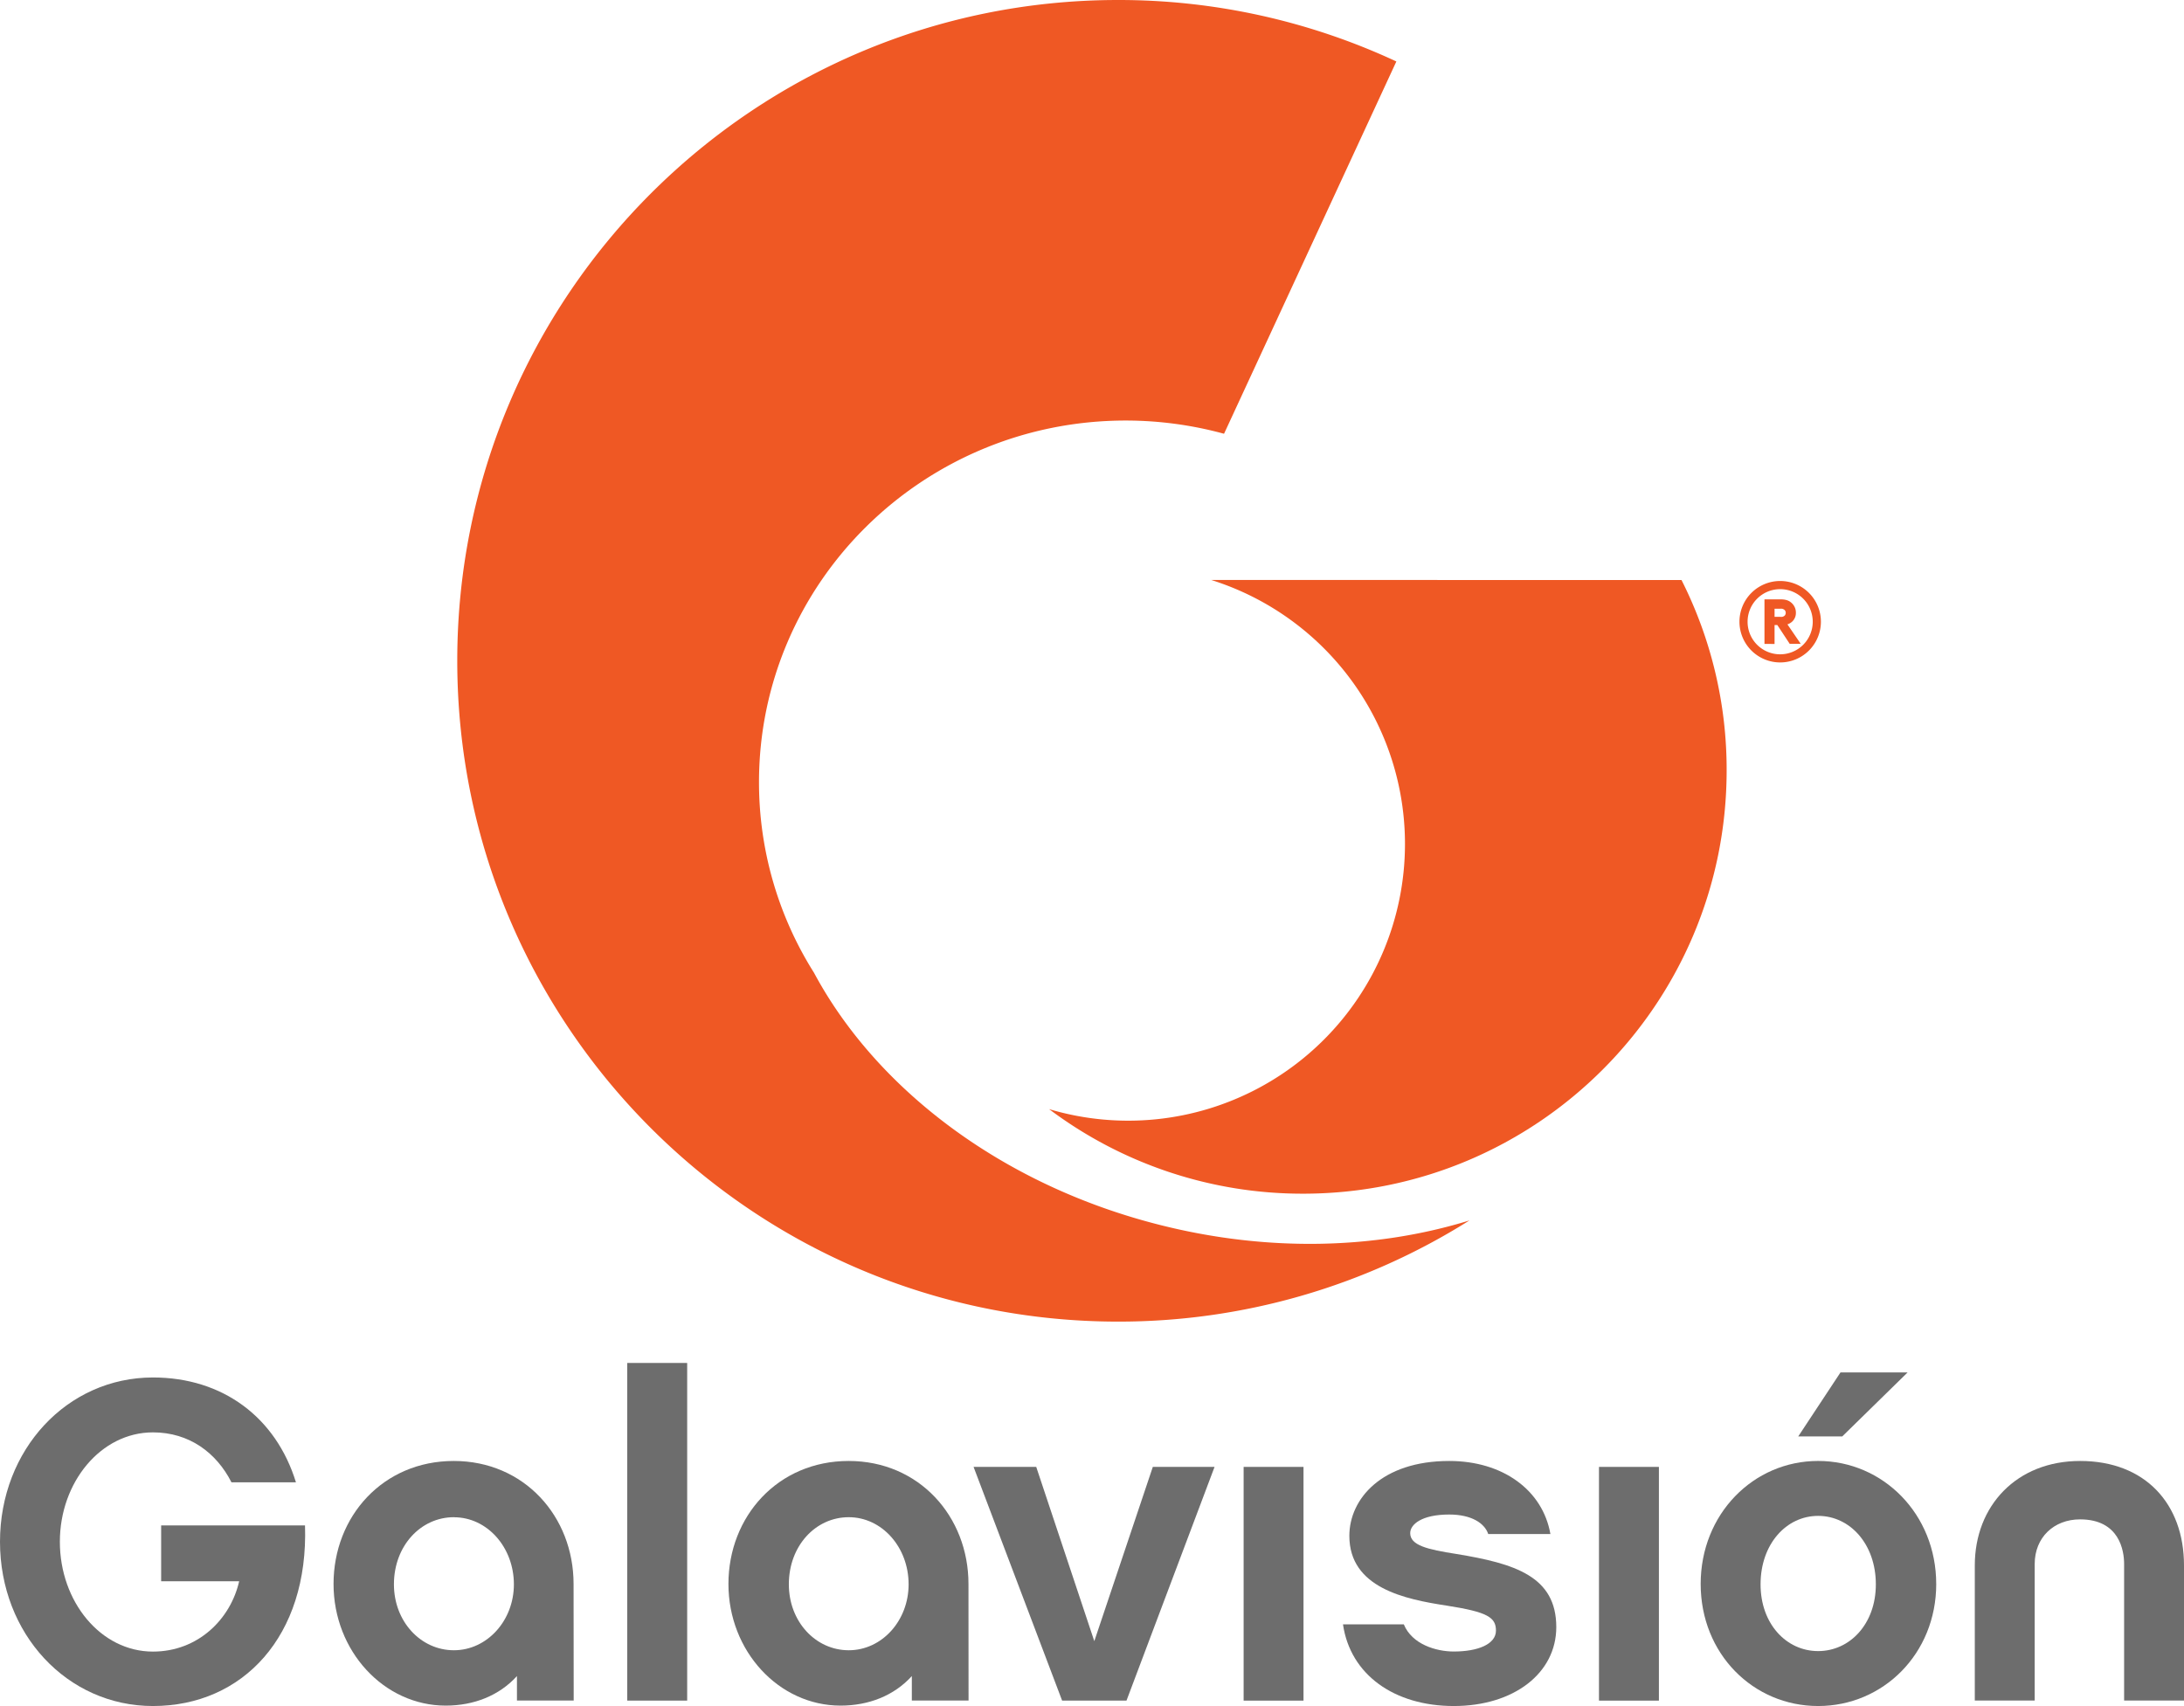
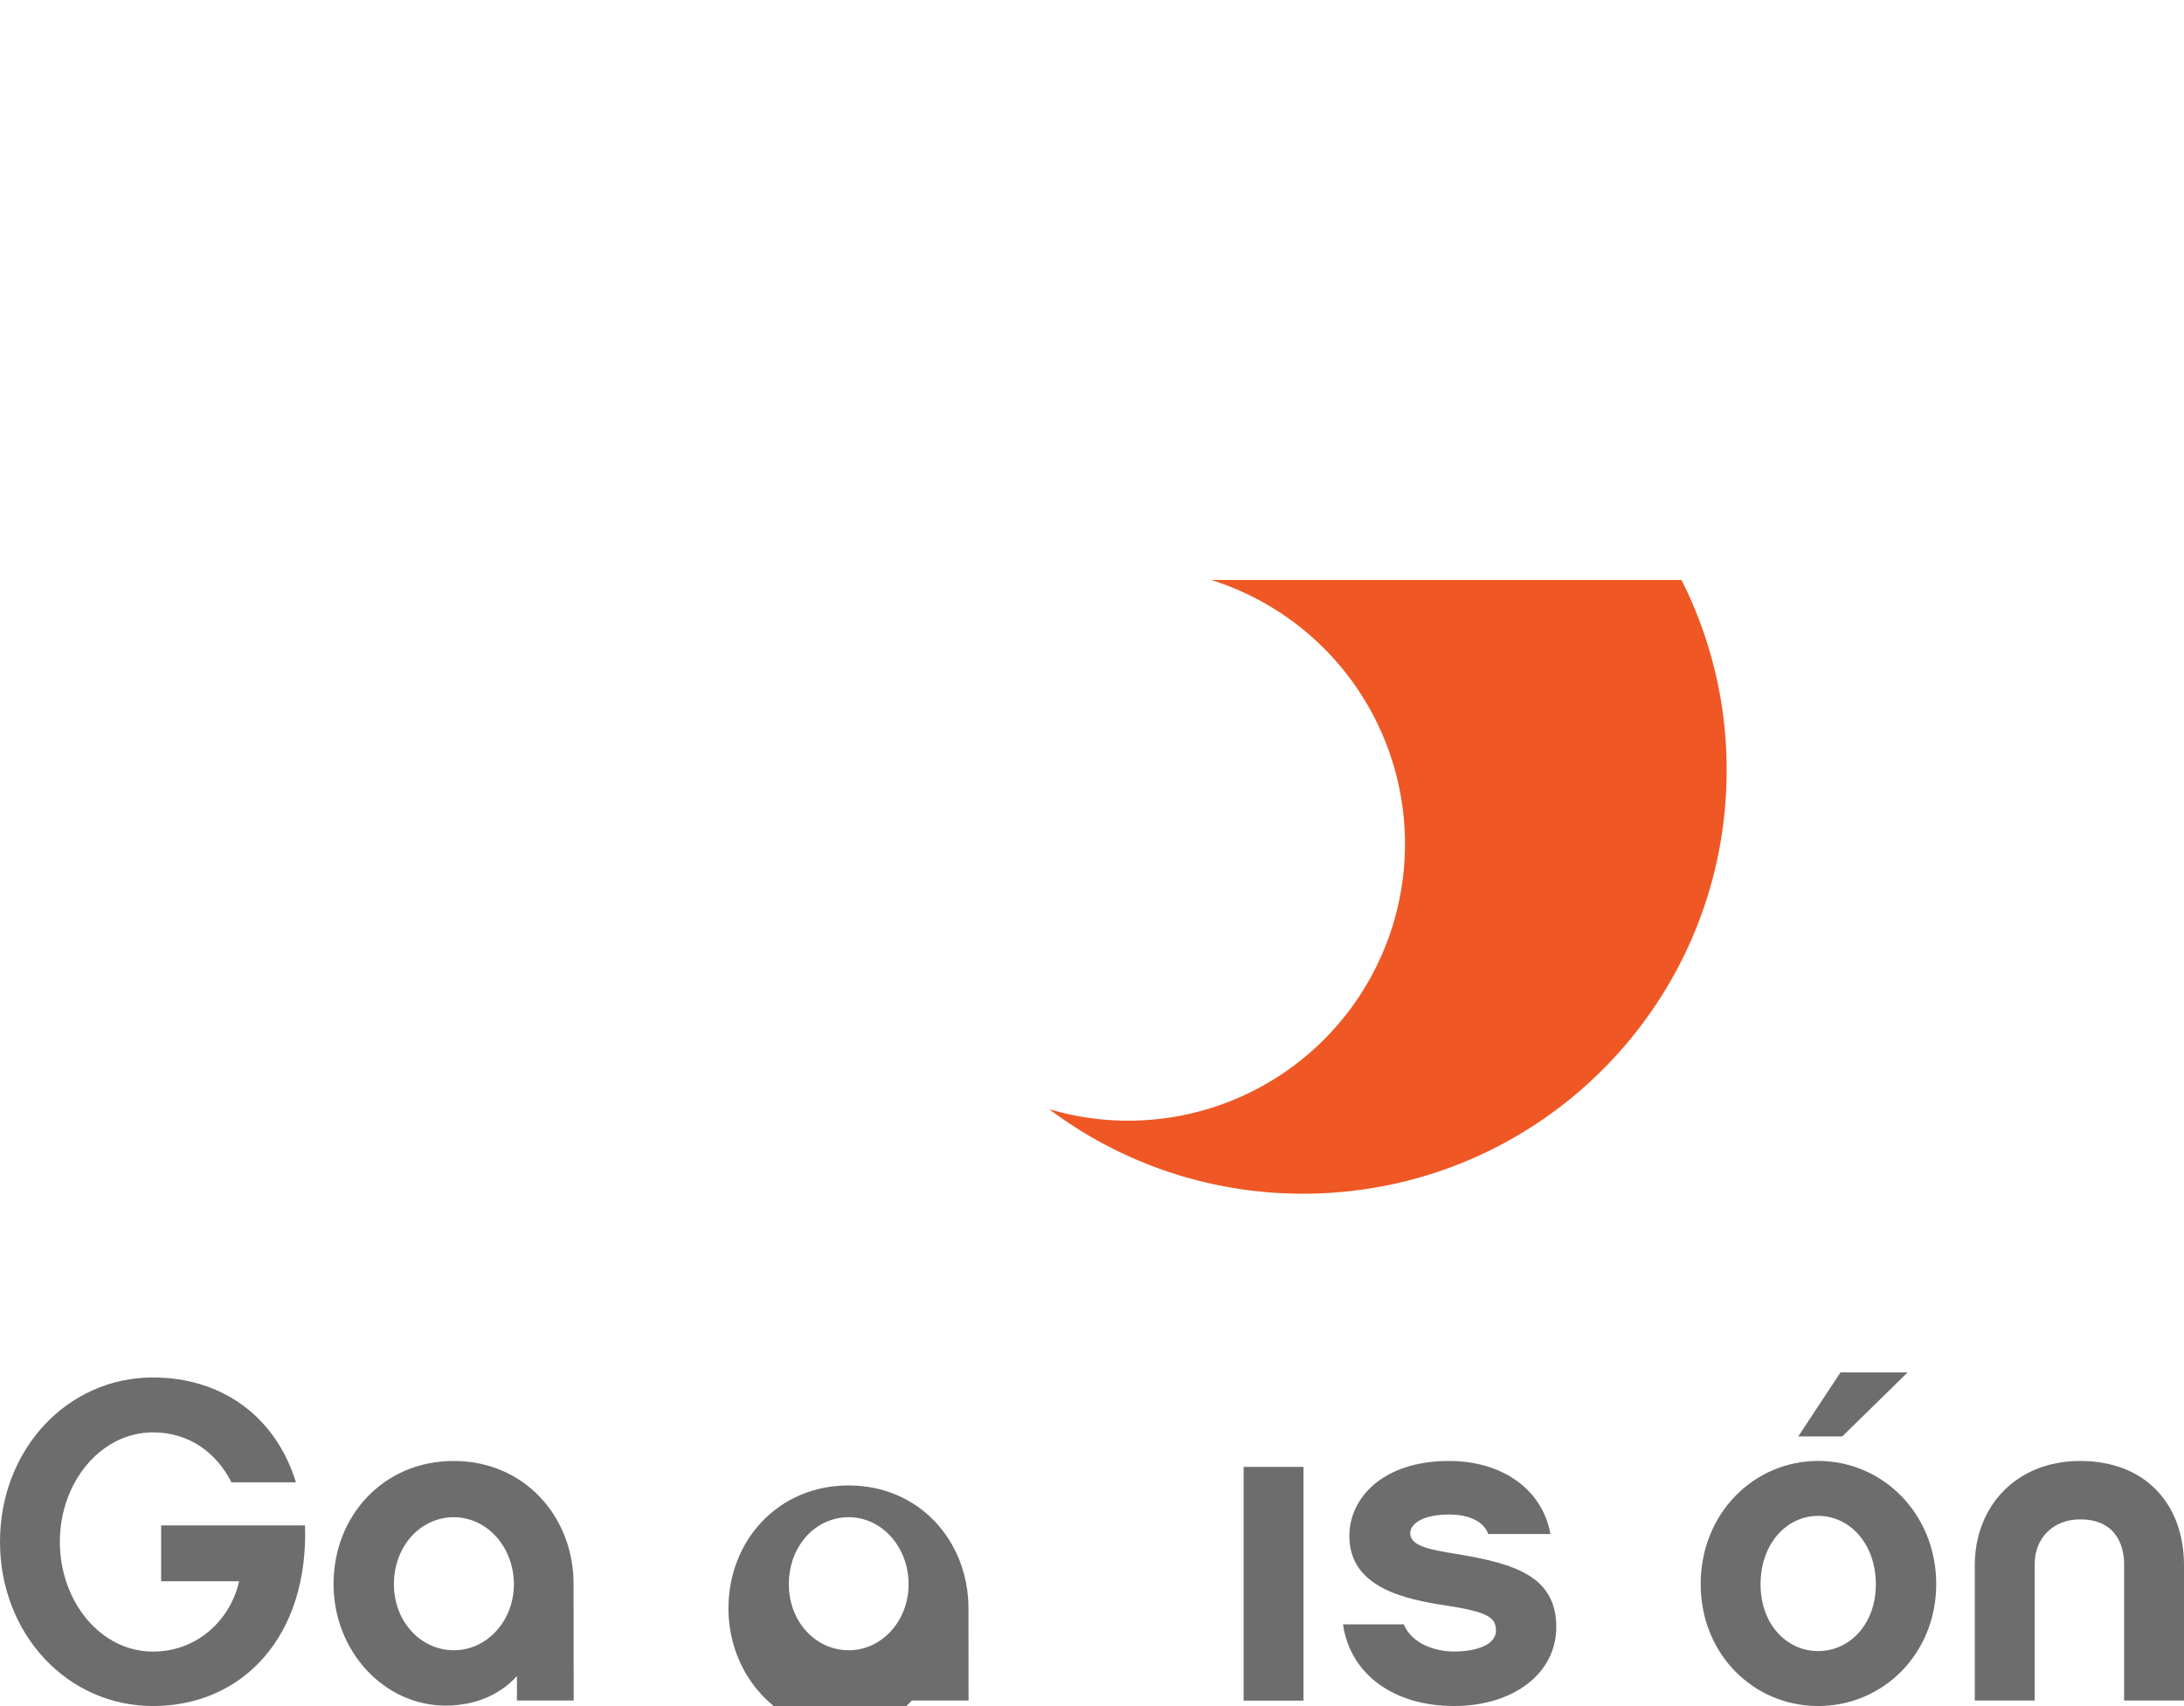
<svg xmlns="http://www.w3.org/2000/svg" viewBox="0 0 1126.24 879.83">
  <defs>
    <style>.cls-1{fill:#6d6d6d;}.cls-2{fill:#ef5824;}</style>
  </defs>
  <g id="Layer_2" data-name="Layer 2">
    <g id="Layer_1-2" data-name="Layer 1">
      <path class="cls-1" d="M0,795.12c0-47.52,34.64-84.73,78.87-84.73,36,0,63.44,20.59,73.74,54.07H119.36c-7.72-15.23-21.77-25.76-40.49-25.76-26.89,0-48,25.76-48,56.42,0,30.88,21.07,56.64,48,56.64,23.16,0,40-16.62,44.46-36.28H83.1V786.7h74.19c1.87,57.09-32.06,93.13-78.42,93.13C34.64,879.83,0,842.62,0,795.12" />
      <path class="cls-1" d="M295.84,877H266.58V864.38c-9.14,10.08-22.23,15.24-36.72,15.24C198,879.62,172,851.5,172,816.89c0-34.87,25.5-63.44,62-63.44,36.28,0,61.78,28.57,61.78,63.44Zm-61.78-94.55c-17.08,0-30.92,14.76-30.92,34.62,0,19.21,13.84,34,30.92,34S265,835.83,265,817.1c0-19.2-13.8-34.62-30.89-34.62" />
-       <rect class="cls-1" x="323.46" y="702.9" width="30.9" height="174.13" />
-       <path class="cls-1" d="M499.46,877H470.21V864.38c-9.14,10.08-22.21,15.24-36.75,15.24-31.83,0-57.82-28.12-57.82-62.73,0-34.87,25.51-63.44,62-63.44,36.29,0,61.78,28.57,61.78,63.44Zm-61.78-94.55c-17.1,0-30.89,14.76-30.89,34.62,0,19.21,13.79,34,30.89,34s30.87-15.23,30.87-34c0-19.2-13.78-34.62-30.87-34.62" />
-       <polygon class="cls-1" points="580.91 877.03 547.71 877.03 502.05 756.51 534.36 756.51 564.31 846.38 594.48 756.51 626.32 756.51 580.91 877.03" />
+       <path class="cls-1" d="M499.46,877H470.21c-9.14,10.08-22.21,15.24-36.75,15.24-31.83,0-57.82-28.12-57.82-62.73,0-34.87,25.51-63.44,62-63.44,36.29,0,61.78,28.57,61.78,63.44Zm-61.78-94.55c-17.1,0-30.89,14.76-30.89,34.62,0,19.21,13.79,34,30.89,34s30.87-15.23,30.87-34c0-19.2-13.78-34.62-30.87-34.62" />
      <rect class="cls-1" x="641.31" y="756.51" width="30.88" height="120.53" />
      <path class="cls-1" d="M749.69,879.83c-30.69,0-53.37-16.14-57.14-42.11h31.37c4.21,10.28,16.61,14,25.77,14,12.39,0,21.74-3.76,21.74-10.77,0-6.79-4.21-9.6-25.26-12.88-21.57-3.28-50.34-9.13-50.34-36,0-19,16.62-38.62,51.5-38.62,27.62,0,48.2,15,52.18,37.68H767.45c-1.88-5.61-8.66-10.06-20.12-10.06-14.29,0-20.12,5.15-20.12,9.59,0,6.33,8.87,8.42,23.86,10.76,30,4.93,51.47,11.47,51.47,37.7,0,23.86-22,40.71-52.85,40.71" />
-       <rect class="cls-1" x="824.56" y="756.51" width="30.9" height="120.53" />
      <path class="cls-1" d="M998.47,816.89c0,36-27.41,62.94-60.89,62.94S877,852.92,877,816.89s27.13-63.45,60.57-63.45,60.89,27.38,60.89,63.45m-31.13.21c0-20.81-13.35-35.33-29.76-35.33s-29.69,14.52-29.69,35.33c0,20.39,13.32,34.4,29.69,34.4s29.76-14,29.76-34.4M950,740.8H927.31l21.78-33H983.7Z" />
      <path class="cls-1" d="M1072.66,753.45c33.71,0,53.58,22.26,53.58,53.84V877h-30.88V806.57c0-6.78-2.35-23-22.7-23-13.59,0-23.41,9.39-23.41,23V877h-30.89V807.29c0-30.67,21.53-53.84,54.3-53.84" />
-       <path class="cls-2" d="M597.89,631.66c-81.88-20.72-146.29-70.6-178.13-130a184,184,0,0,1-28.36-98.25c0-103,84.67-186.53,189.14-186.53a192.38,192.38,0,0,1,50.67,6.82l88.86-192A338.88,338.88,0,0,0,576.57,0C388.36,0,235.8,152.58,235.8,340.77S388.36,681.58,576.57,681.58A339.28,339.28,0,0,0,757.76,629.4C710.12,644.13,654.4,646,597.89,631.66" />
      <path class="cls-2" d="M624.55,299.09A142.71,142.71,0,0,1,541,572a217.43,217.43,0,0,0,131,43.61c120.65,0,218.39-97.77,218.39-218.37a216.78,216.78,0,0,0-23.27-98.1Z" />
-       <path class="cls-2" d="M918,299.63a21,21,0,1,1-21,21,21,21,0,0,1,21-21m0,37.81a16.8,16.8,0,1,0-16.81-16.8A16.78,16.78,0,0,0,918,337.44m-2.9-15.08v9.73H909.9v-23h8.17c2.87,0,4.5.66,5.76,1.81a6.68,6.68,0,0,1,2.27,5.15,6,6,0,0,1-2.93,5.28,5.42,5.42,0,0,1-1.44.66l6.88,10.07h-5.68l-6.41-9.73Zm3.13-4.24a2.48,2.48,0,0,0,2.2-.77,2.11,2.11,0,0,0,.43-1.27,2,2,0,0,0-.43-1.32,2.57,2.57,0,0,0-2.2-.83h-3.13v4.19Z" />
    </g>
  </g>
</svg>